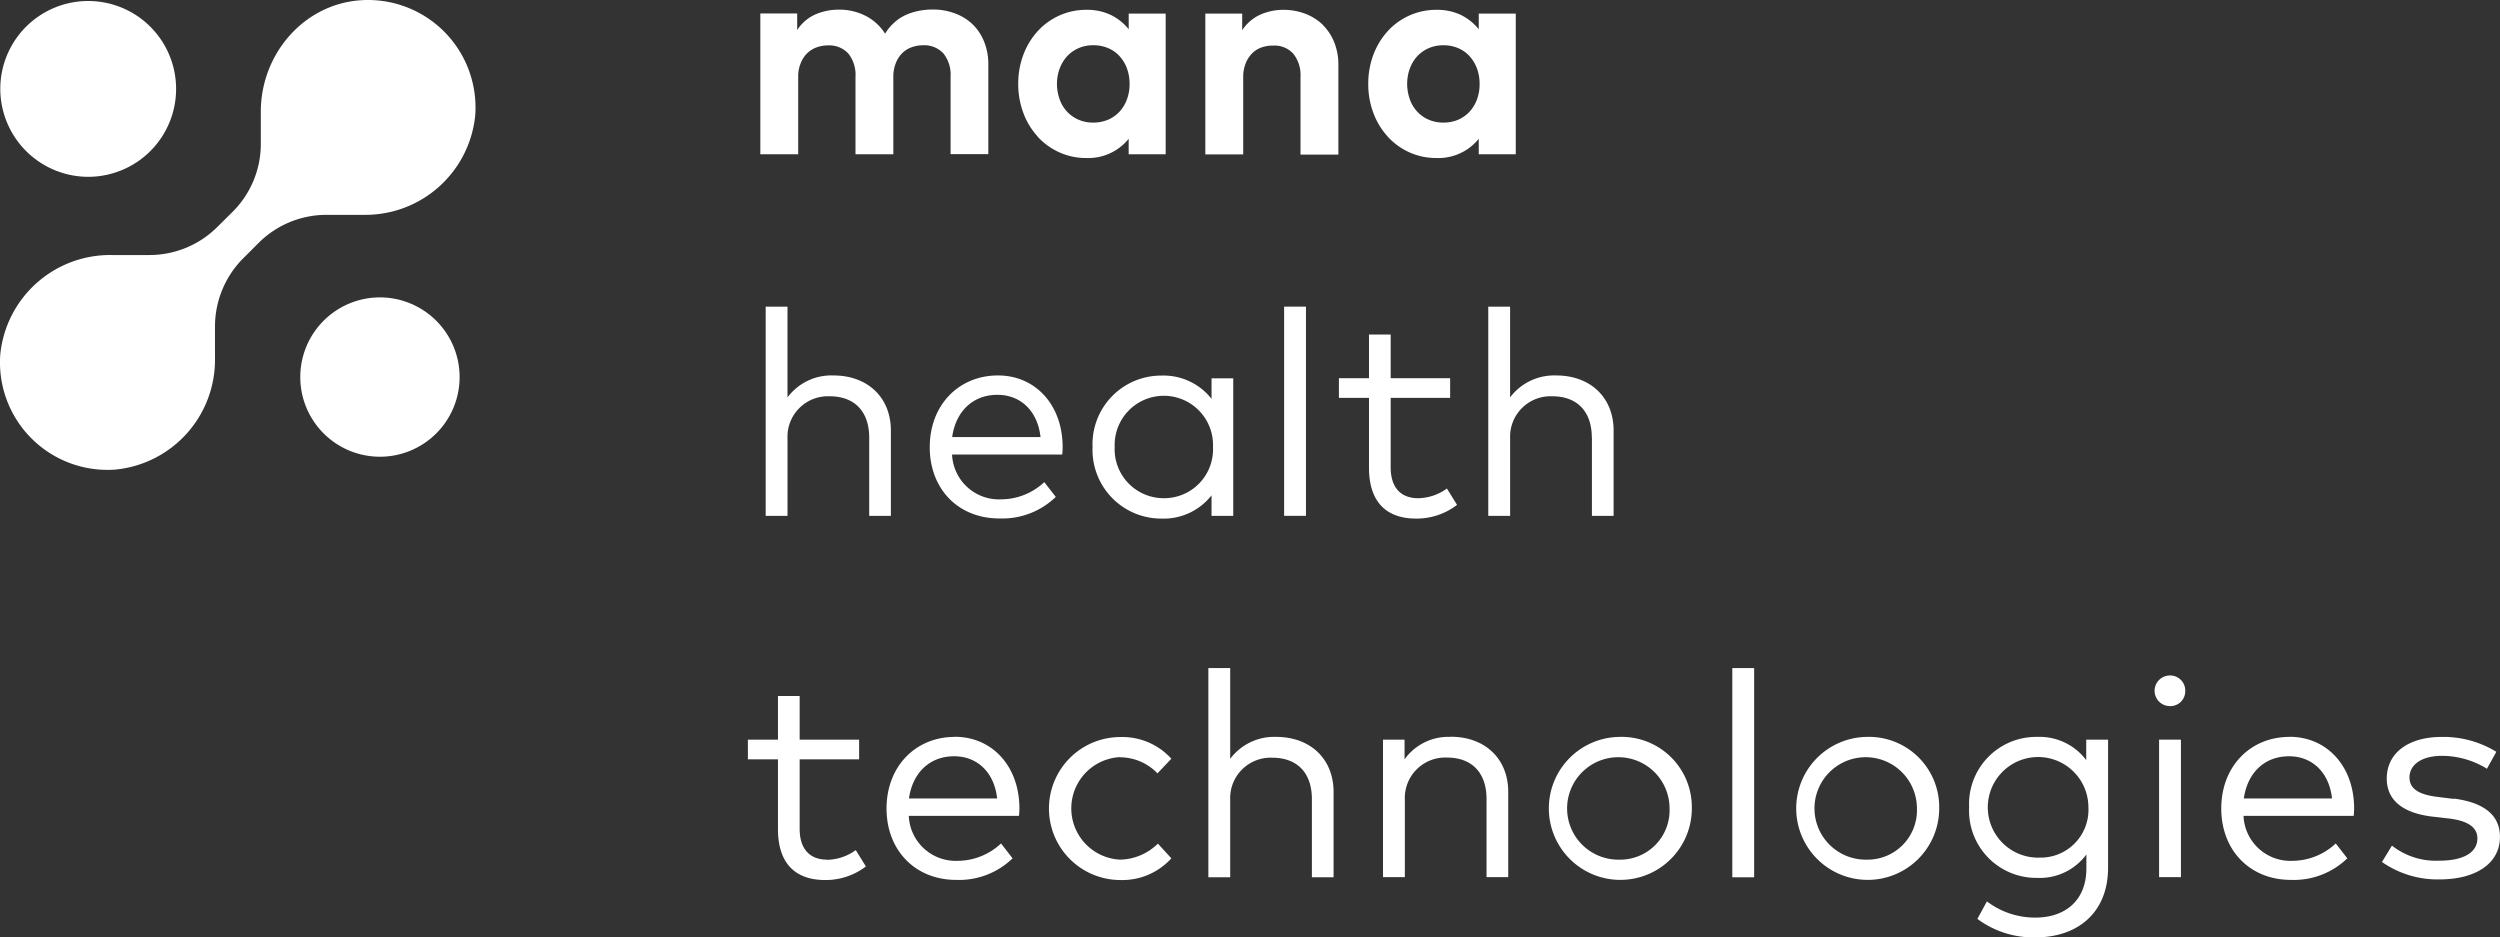
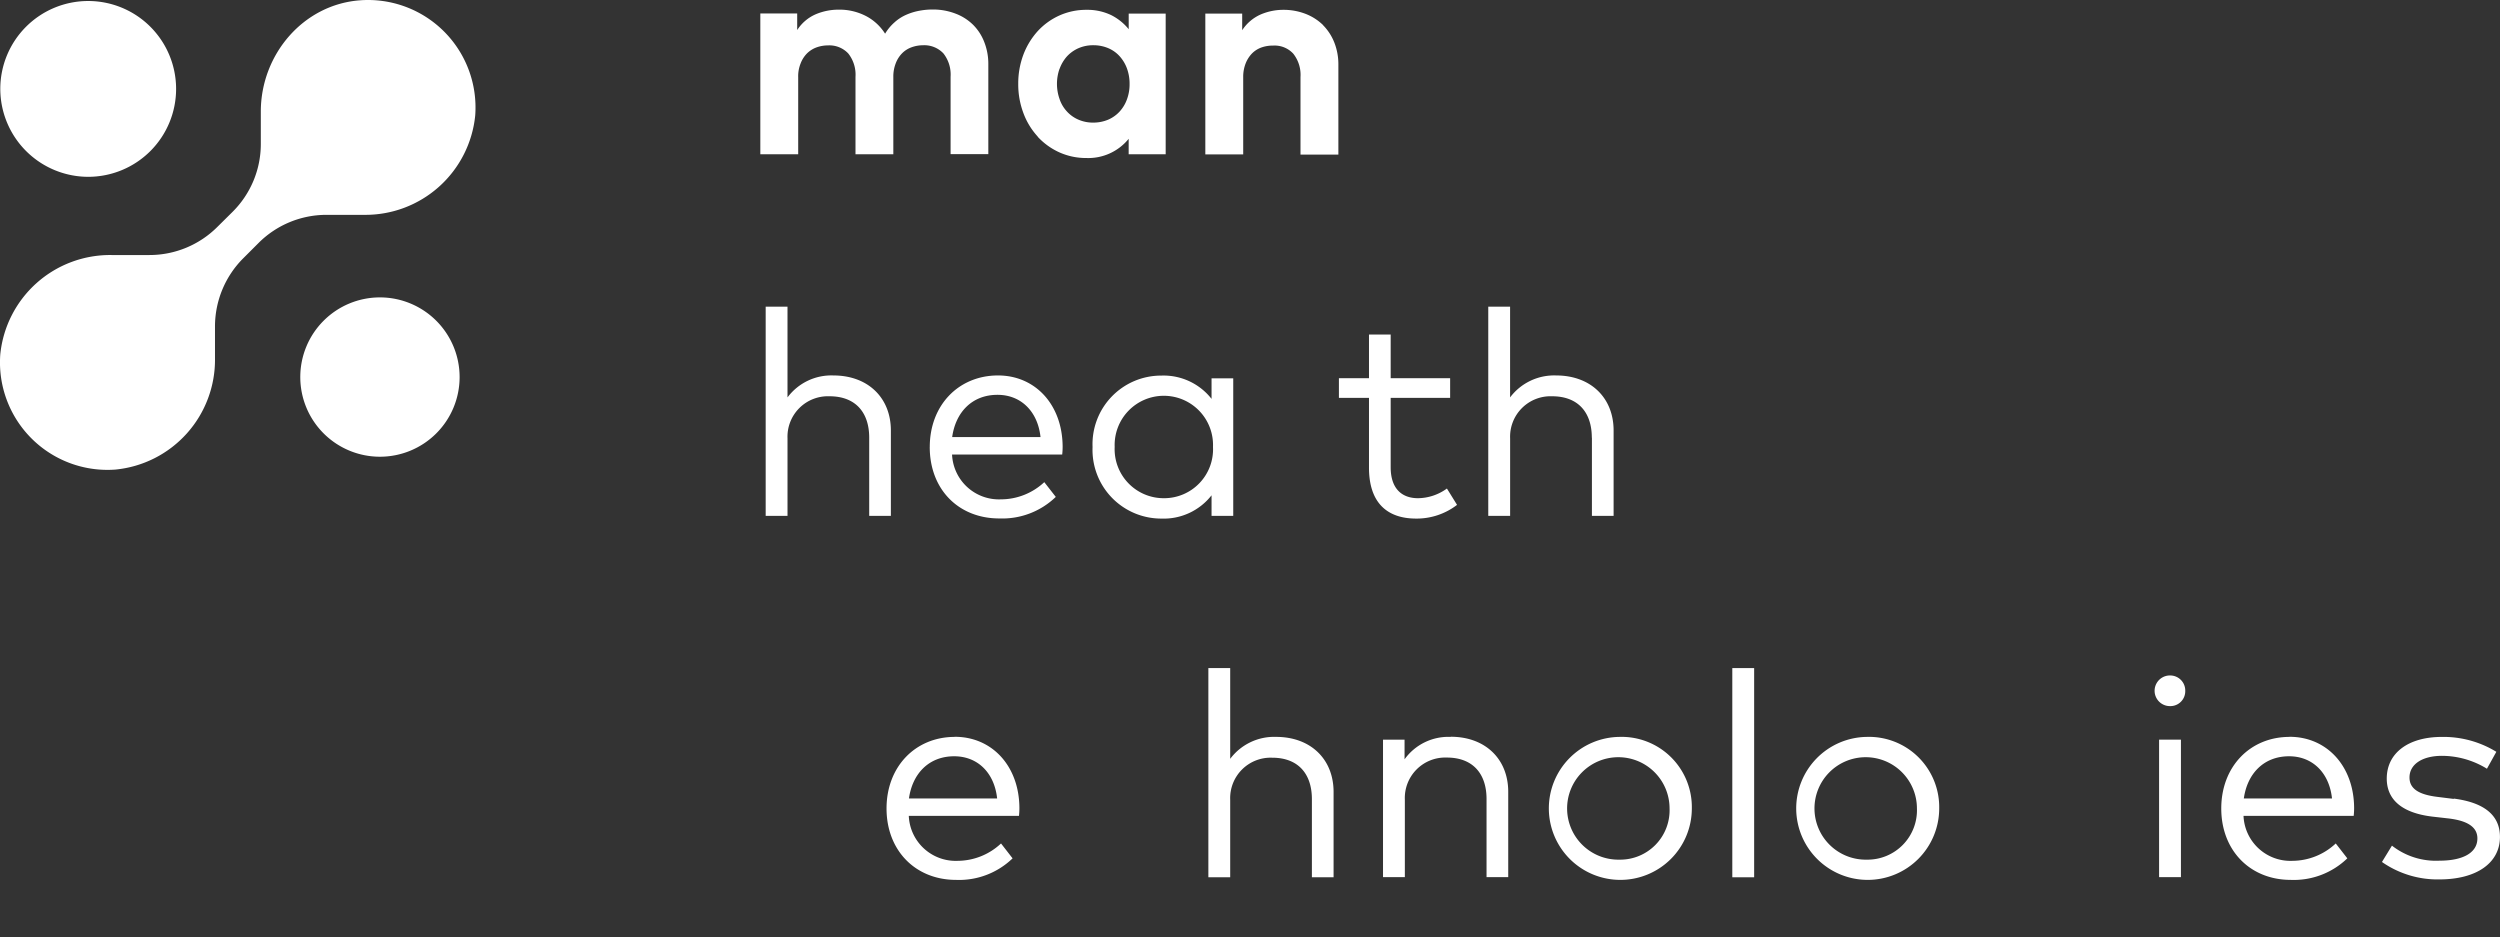
<svg xmlns="http://www.w3.org/2000/svg" width="273.307" height="102.483" viewBox="0 0 273.307 102.483">
  <rect x="0" y="0" width="273.307" height="102.483" fill="#333333" stroke="none" />
  <path d="M32.849,23.62a8.709,8.709,0,1,0,8.709,8.709,8.715,8.715,0,0,0-8.709-8.709" transform="translate(8.688 8.892)" fill="#fff" />
  <path d="M13,22.339a9.61,9.61,0,1,0-9.61-9.61A9.626,9.626,0,0,0,13,22.339" transform="translate(-3.358 -3.009)" fill="#fff" />
  <path d="M42.757,3.082c-6.227.443-10.874,5.927-10.874,12.17v3.525A10.45,10.45,0,0,1,28.8,26.205l-1.66,1.644a10.5,10.5,0,0,1-7.429,3.082H15.572A12.064,12.064,0,0,0,3.4,41.8,11.751,11.751,0,0,0,15.983,54.386a12.055,12.055,0,0,0,10.89-12.17V38.739a10.556,10.556,0,0,1,3.066-7.429l1.691-1.691a10.5,10.5,0,0,1,7.429-3.082h4.094a12.064,12.064,0,0,0,12.17-10.874A11.751,11.751,0,0,0,42.741,3.082" transform="translate(-3.37 -3.05)" fill="#fff" />
  <g transform="translate(81.762 1.043)">
    <g transform="translate(1.359)">
      <path d="M60.1,11.107A3.72,3.72,0,0,1,60.37,9.59a3.156,3.156,0,0,1,.7-1.091,2.91,2.91,0,0,1,1.027-.648,3.731,3.731,0,0,1,1.264-.221,2.823,2.823,0,0,1,2.213.885,3.733,3.733,0,0,1,.79,2.56v8.456H70.5v-8.44a4,4,0,0,1,.269-1.517,3.156,3.156,0,0,1,.7-1.091,2.776,2.776,0,0,1,1.027-.648,3.731,3.731,0,0,1,1.264-.221A2.869,2.869,0,0,1,75.97,8.5a3.733,3.733,0,0,1,.79,2.56v8.456h4.125v-9.8a6.5,6.5,0,0,0-.443-2.45,5.4,5.4,0,0,0-1.233-1.9,5.5,5.5,0,0,0-1.928-1.217,6.844,6.844,0,0,0-2.466-.443,7.924,7.924,0,0,0-1.5.142,6.453,6.453,0,0,0-1.423.443,4.7,4.7,0,0,0-1.264.822A5.2,5.2,0,0,0,69.6,6.35a5.443,5.443,0,0,0-2.086-1.928,6.312,6.312,0,0,0-2.987-.7,6.43,6.43,0,0,0-2.513.506A4.561,4.561,0,0,0,59.99,5.954V4.137H55.96V19.531H60.1v-8.44Z" transform="translate(-55.96 -3.71)" fill="#fff" />
      <path d="M78.32,10.179a4.193,4.193,0,0,1,.79-1.343,3.777,3.777,0,0,1,1.249-.9A3.967,3.967,0,0,1,82,7.6a4.152,4.152,0,0,1,1.628.316A3.526,3.526,0,0,1,84.88,8.8a4.116,4.116,0,0,1,.806,1.343,4.869,4.869,0,0,1,.285,1.691,4.717,4.717,0,0,1-.285,1.675,3.958,3.958,0,0,1-.806,1.343,3.673,3.673,0,0,1-1.249.885A4.152,4.152,0,0,1,82,16.058a3.967,3.967,0,0,1-1.644-.332,3.622,3.622,0,0,1-1.249-.9,3.689,3.689,0,0,1-.79-1.343,4.983,4.983,0,0,1,0-3.319m-2.387,7.444A7.34,7.34,0,0,0,78.3,19.314a7.124,7.124,0,0,0,2.956.616,5.679,5.679,0,0,0,4.615-2.1V19.52h4.046V4.141H85.875V5.848a5.837,5.837,0,0,0-1.9-1.533A6,6,0,0,0,81.26,3.73a7.124,7.124,0,0,0-2.956.616,7.275,7.275,0,0,0-2.371,1.707,8.08,8.08,0,0,0-1.565,2.56,8.958,8.958,0,0,0-.569,3.208,8.9,8.9,0,0,0,.569,3.208,7.743,7.743,0,0,0,1.565,2.56" transform="translate(-45.603 -3.698)" fill="#fff" />
      <path d="M99.606,5.39a5.662,5.662,0,0,0-1.9-1.217,6.625,6.625,0,0,0-2.4-.443,6.265,6.265,0,0,0-2.513.506A4.663,4.663,0,0,0,90.77,5.959V4.141H86.74V19.535h4.141V11.1a4,4,0,0,1,.269-1.517,3.313,3.313,0,0,1,.7-1.091,2.775,2.775,0,0,1,1.027-.648,3.723,3.723,0,0,1,1.264-.205,2.771,2.771,0,0,1,2.213.885,3.732,3.732,0,0,1,.79,2.56v8.472h4.141v-9.8a6.5,6.5,0,0,0-.443-2.45,5.627,5.627,0,0,0-1.233-1.9" transform="translate(-38.091 -3.698)" fill="#fff" />
-       <path d="M102.546,10.179a3.924,3.924,0,0,1,.79-1.343,3.777,3.777,0,0,1,1.249-.9,3.967,3.967,0,0,1,1.644-.332,4.018,4.018,0,0,1,1.612.316,3.526,3.526,0,0,1,1.249.885,4.116,4.116,0,0,1,.806,1.343,4.869,4.869,0,0,1,.285,1.691,4.717,4.717,0,0,1-.285,1.675,3.958,3.958,0,0,1-.806,1.343,3.673,3.673,0,0,1-1.249.885,4.13,4.13,0,0,1-1.612.316,4.02,4.02,0,0,1-1.644-.332,3.622,3.622,0,0,1-1.249-.9,3.689,3.689,0,0,1-.79-1.343,4.983,4.983,0,0,1,0-3.319m-2.4,7.444a7.34,7.34,0,0,0,2.371,1.707,7.124,7.124,0,0,0,2.956.616,5.679,5.679,0,0,0,4.615-2.1V19.52h4.046V4.141h-4.046V5.848a5.837,5.837,0,0,0-1.9-1.533,6,6,0,0,0-2.719-.585,7.151,7.151,0,0,0-5.326,2.323,8.08,8.08,0,0,0-1.565,2.56,8.957,8.957,0,0,0-.569,3.208,8.9,8.9,0,0,0,.569,3.208,7.743,7.743,0,0,0,1.565,2.56" transform="translate(-31.548 -3.698)" fill="#fff" />
      <path d="M70.017,47.13V37.805c0-3.635-2.56-6.022-6.275-6.022a5.976,5.976,0,0,0-5.026,2.4V24.26H56.33V47.13h2.387V38.659a4.422,4.422,0,0,1,4.6-4.6c2.75,0,4.331,1.675,4.331,4.536V47.13Z" transform="translate(-55.745 8.22)" fill="#fff" />
      <path d="M75.093,31.138c2.56,0,4.394,1.818,4.694,4.615H70.13c.379-2.719,2.181-4.615,4.947-4.615m-7.4,5.706c0,4.647,3.161,7.808,7.6,7.808a8.418,8.418,0,0,0,6.18-2.355L80.2,40.684a6.968,6.968,0,0,1-4.757,1.881,5.128,5.128,0,0,1-5.326-4.9H82.158a7.876,7.876,0,0,0,.047-.885c-.032-4.568-2.987-7.76-7.065-7.76-4.283,0-7.46,3.224-7.46,7.824" transform="translate(-49.156 10.983)" fill="#fff" />
      <path d="M86.748,42.433a5.361,5.361,0,0,1-5.39-5.611,5.378,5.378,0,1,1,10.748,0,5.346,5.346,0,0,1-5.358,5.611m5.2,1.928h2.371V29.33H91.948v2.244a6.663,6.663,0,0,0-5.5-2.545,7.5,7.5,0,0,0-7.508,7.808,7.512,7.512,0,0,0,7.508,7.824,6.642,6.642,0,0,0,5.5-2.545v2.244Z" transform="translate(-42.619 10.989)" fill="#fff" />
    </g>
-     <rect width="2.387" height="22.87" transform="translate(58.622 32.48)" fill="#fff" />
    <g transform="translate(0 32.48)">
      <path d="M108.893,44.809l-1.106-1.786a5.46,5.46,0,0,1-3.161,1.059c-1.754,0-2.987-1.027-2.987-3.382V33.113h6.5v-2.15h-6.5V26.19H99.268v4.773H95.98v2.15h3.288v7.634c0,3.777,1.928,5.563,5.153,5.563a7.242,7.242,0,0,0,4.457-1.486" transform="translate(-31.368 -23.14)" fill="#fff" />
      <path d="M117.642,38.58V47.13h2.371V37.805c0-3.635-2.56-6.022-6.275-6.022a6.024,6.024,0,0,0-5.042,2.4V24.26H106.31V47.13H108.7V38.659a4.422,4.422,0,0,1,4.6-4.6c2.75,0,4.331,1.675,4.331,4.536" transform="translate(-25.371 -24.26)" fill="#fff" />
-       <path d="M63.746,69.082c-1.754,0-2.987-1.027-2.987-3.382V58.113h6.5v-2.15h-6.5V51.19H58.388v4.773H55.1v2.15h3.288v7.634c0,3.777,1.928,5.563,5.153,5.563A7.242,7.242,0,0,0,68,69.825l-1.106-1.786A5.5,5.5,0,0,1,63.73,69.1" transform="translate(-55.1 -8.626)" fill="#fff" />
      <path d="M67.14,60.759c.379-2.719,2.181-4.615,4.947-4.615,2.56,0,4.394,1.8,4.694,4.615H67.124Zm5.01-6.733c-4.283,0-7.46,3.224-7.46,7.824s3.161,7.808,7.6,7.808a8.418,8.418,0,0,0,6.18-2.355l-1.264-1.628a6.982,6.982,0,0,1-4.757,1.9,5.131,5.131,0,0,1-5.326-4.915H79.168a7.876,7.876,0,0,0,.047-.885c-.032-4.568-2.987-7.76-7.065-7.76" transform="translate(-49.533 -6.989)" fill="#fff" />
-       <path d="M83.663,56.243A5.7,5.7,0,0,1,87.772,58l1.517-1.6a7.232,7.232,0,0,0-5.564-2.371,7.816,7.816,0,0,0,0,15.632,7.232,7.232,0,0,0,5.564-2.371l-1.47-1.612a6.028,6.028,0,0,1-4.157,1.754,5.611,5.611,0,0,1,0-11.206" transform="translate(-42.996 -6.977)" fill="#fff" />
      <path d="M94.379,56.783a6,6,0,0,0-5.042,2.4V49.26H86.95V72.13h2.387V63.659a4.422,4.422,0,0,1,4.6-4.6c2.75,0,4.331,1.675,4.331,4.536V72.13h2.371V62.805c0-3.635-2.56-6.022-6.275-6.022" transform="translate(-36.61 -9.747)" fill="#fff" />
      <path d="M106.443,54.026a5.9,5.9,0,0,0-5.058,2.45v-2.15H99.03V69.357h2.387V60.885a4.422,4.422,0,0,1,4.6-4.6c2.75,0,4.331,1.675,4.331,4.536v8.535h2.371V60.032c0-3.635-2.56-6.022-6.275-6.022" transform="translate(-29.597 -6.989)" fill="#fff" />
      <path d="M118.283,67.439a5.6,5.6,0,1,1,5.484-5.611,5.4,5.4,0,0,1-5.484,5.611m0-13.419a7.816,7.816,0,1,0,7.919,7.808,7.68,7.68,0,0,0-7.919-7.808" transform="translate(-23.008 -6.983)" fill="#fff" />
    </g>
    <rect width="2.387" height="22.87" transform="translate(107.619 71.994)" fill="#fff" />
    <g transform="translate(114.415 79.517)">
      <path d="M135.393,67.439a5.6,5.6,0,1,1,5.484-5.611,5.4,5.4,0,0,1-5.484,5.611m0-13.419a7.816,7.816,0,1,0,7.919,7.808,7.68,7.68,0,0,0-7.919-7.808" transform="translate(-127.49 -54.02)" fill="#fff" />
-       <path d="M147.3,67.217a5.5,5.5,0,1,1,5.311-5.5,5.228,5.228,0,0,1-5.311,5.5m5.089-10.637a6.384,6.384,0,0,0-5.374-2.56,7.336,7.336,0,0,0-7.444,7.7,7.349,7.349,0,0,0,7.444,7.713,6.325,6.325,0,0,0,5.374-2.56V68.4c0,3.509-2.323,5.374-5.579,5.374a8.705,8.705,0,0,1-5.295-1.77l-1.043,1.912a10.263,10.263,0,0,0,6.338,2.023c4.647,0,7.95-2.719,7.95-7.618v-14h-2.387v2.26Z" transform="translate(-120.477 -54.02)" fill="#fff" />
    </g>
    <rect width="2.387" height="15.031" transform="translate(154.276 79.817)" fill="#fff" />
    <path d="M154.075,49.77a1.675,1.675,0,1,0,0,3.351,1.628,1.628,0,0,0,1.675-1.675,1.647,1.647,0,0,0-1.675-1.675" transform="translate(1.386 23.03)" fill="#fff" />
    <path d="M159.476,60.759c.379-2.719,2.181-4.615,4.947-4.615,2.56,0,4.394,1.8,4.694,4.615H159.46Zm4.994-6.733c-4.283,0-7.46,3.224-7.46,7.824s3.161,7.808,7.6,7.808a8.418,8.418,0,0,0,6.18-2.355l-1.264-1.628a6.982,6.982,0,0,1-4.757,1.9,5.131,5.131,0,0,1-5.326-4.915h12.044a7.874,7.874,0,0,0,.047-.885c-.032-4.568-2.987-7.76-7.065-7.76" transform="translate(4.063 25.491)" fill="#fff" />
    <path d="M175.969,60.8l-1.77-.221c-1.976-.237-3.066-.853-3.066-2.118,0-1.454,1.407-2.371,3.556-2.371A9.412,9.412,0,0,1,179.6,57.5l1.027-1.849a11.031,11.031,0,0,0-5.974-1.628c-3.6,0-6.006,1.723-6.006,4.552,0,2.244,1.581,3.746,4.963,4.157l1.8.205c2.134.253,3.145.98,3.145,2.181,0,1.581-1.6,2.434-4.141,2.434a7.811,7.811,0,0,1-5.2-1.644l-1.091,1.786A10.6,10.6,0,0,0,174.4,69.6c4.046,0,6.622-1.786,6.622-4.647,0-2.466-1.865-3.777-5.042-4.188" transform="translate(10.518 25.497)" fill="#fff" />
  </g>
</svg>